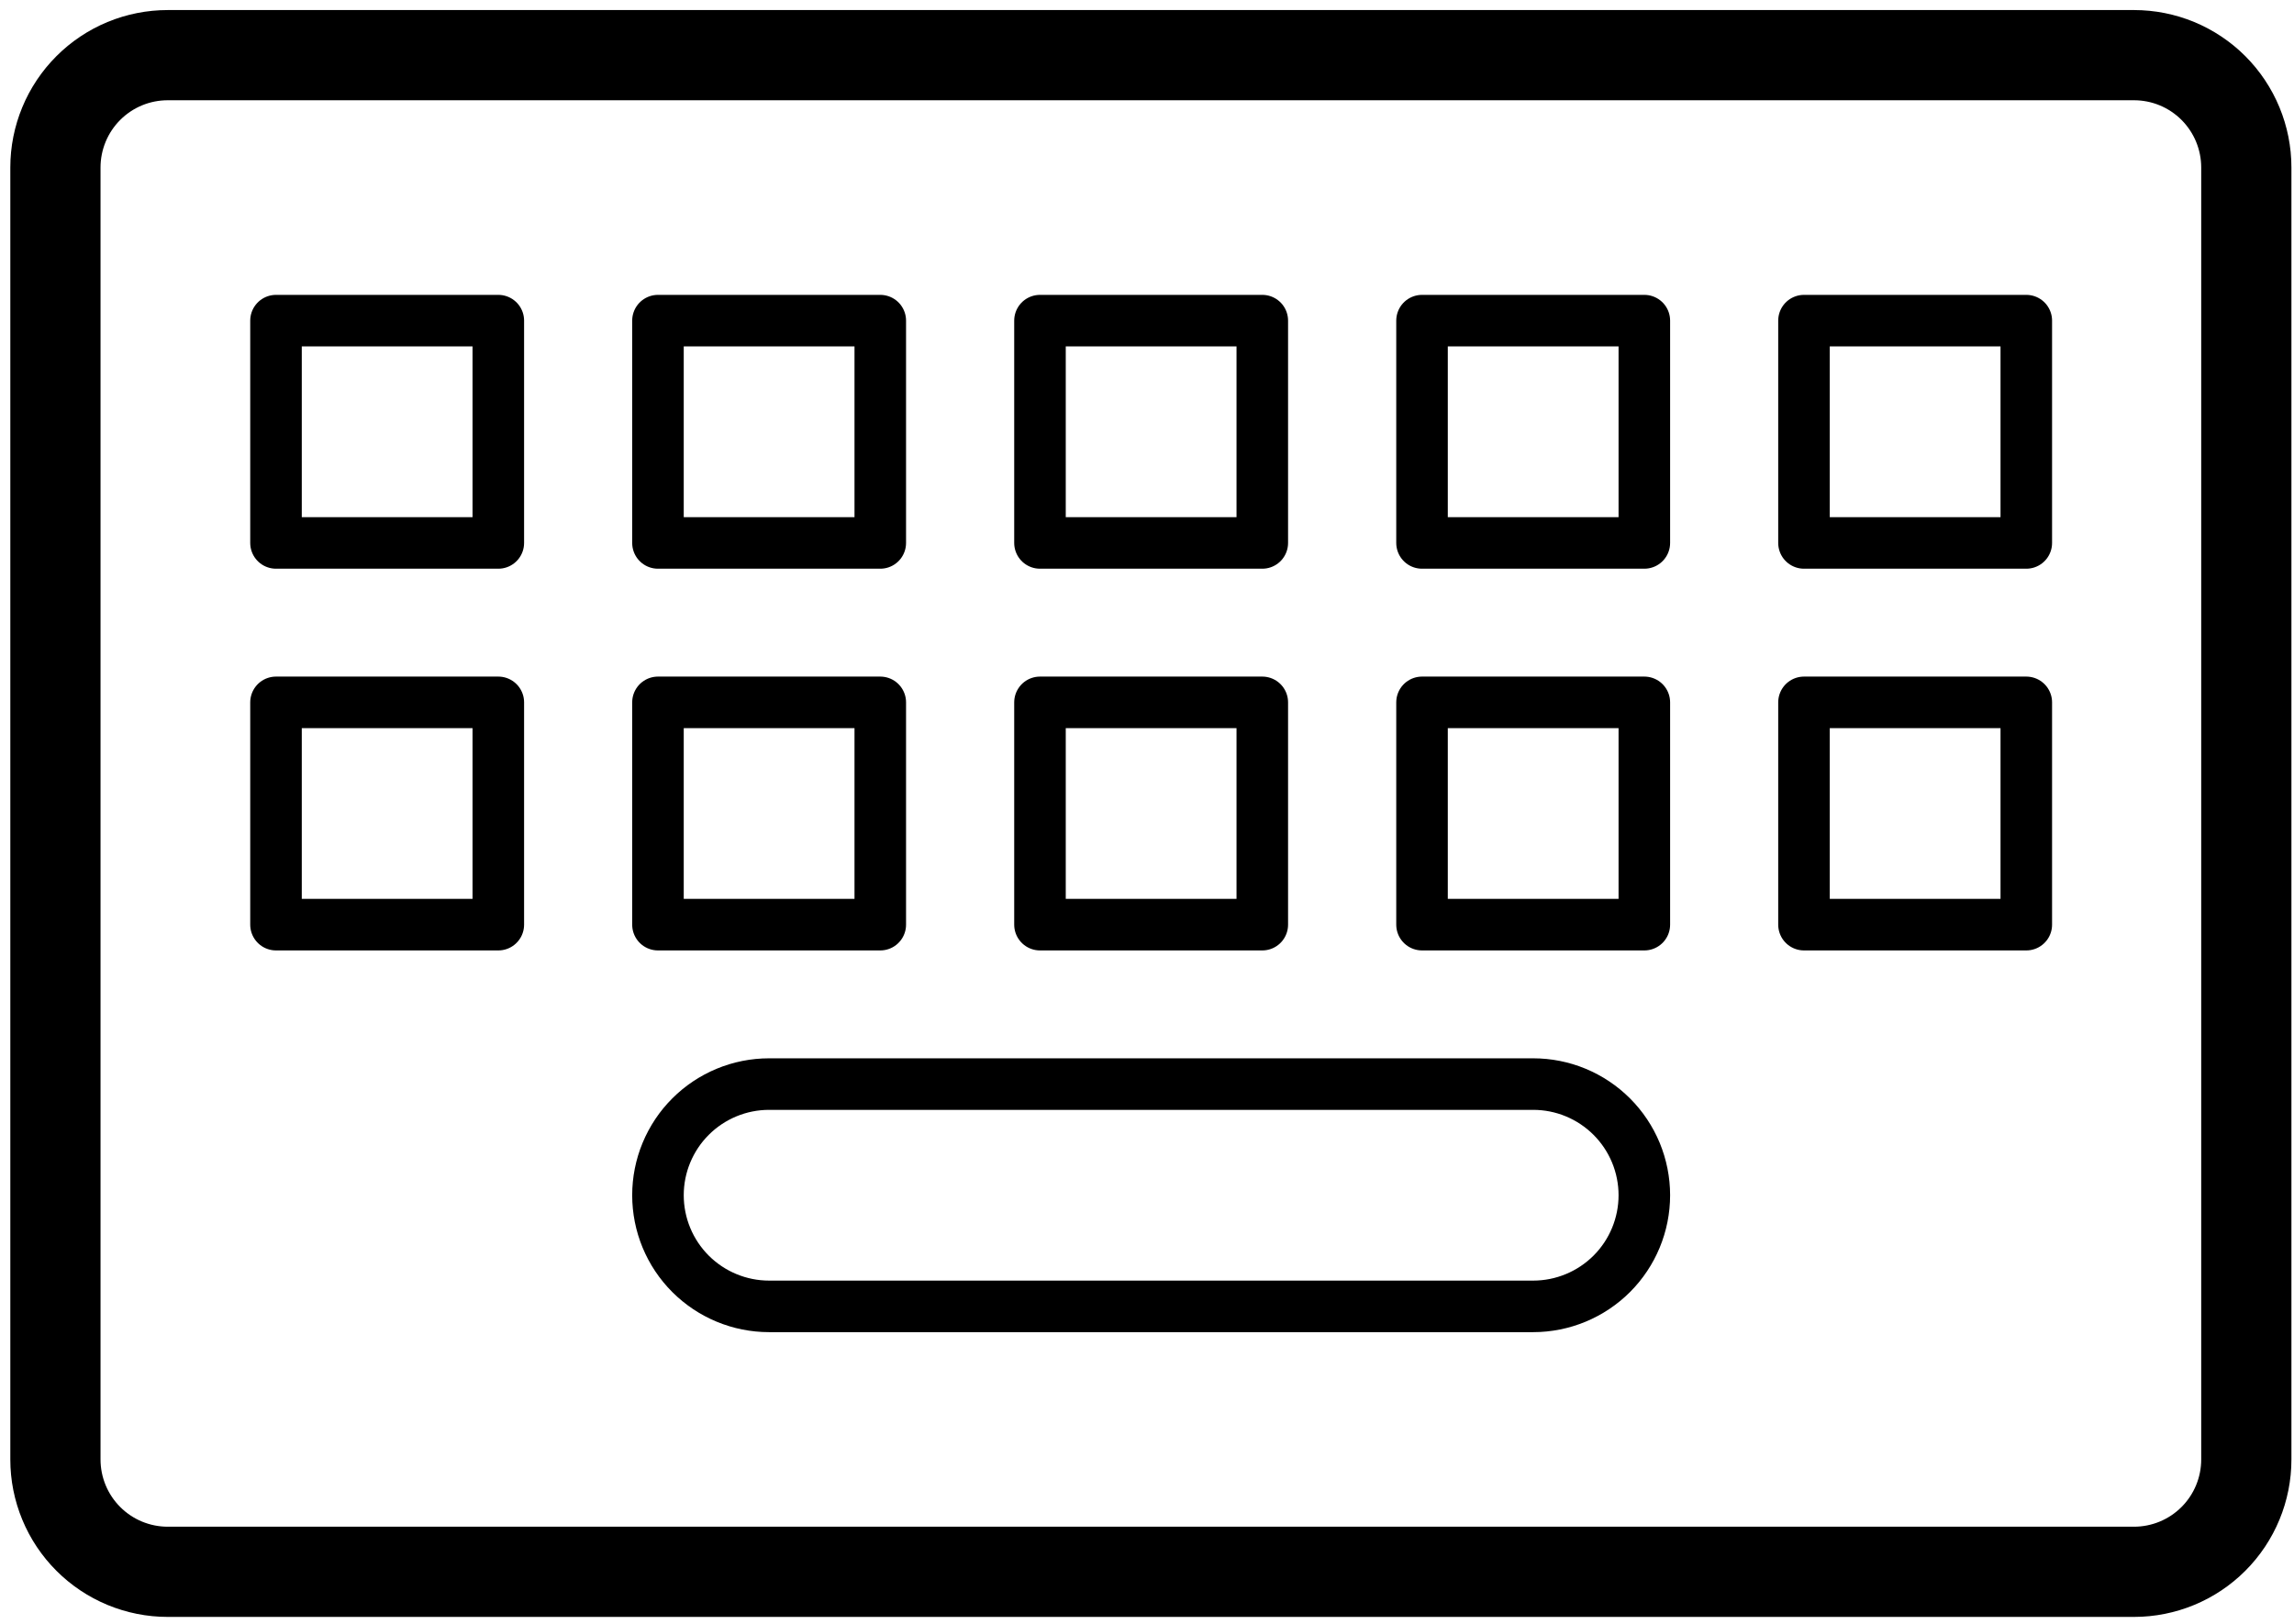
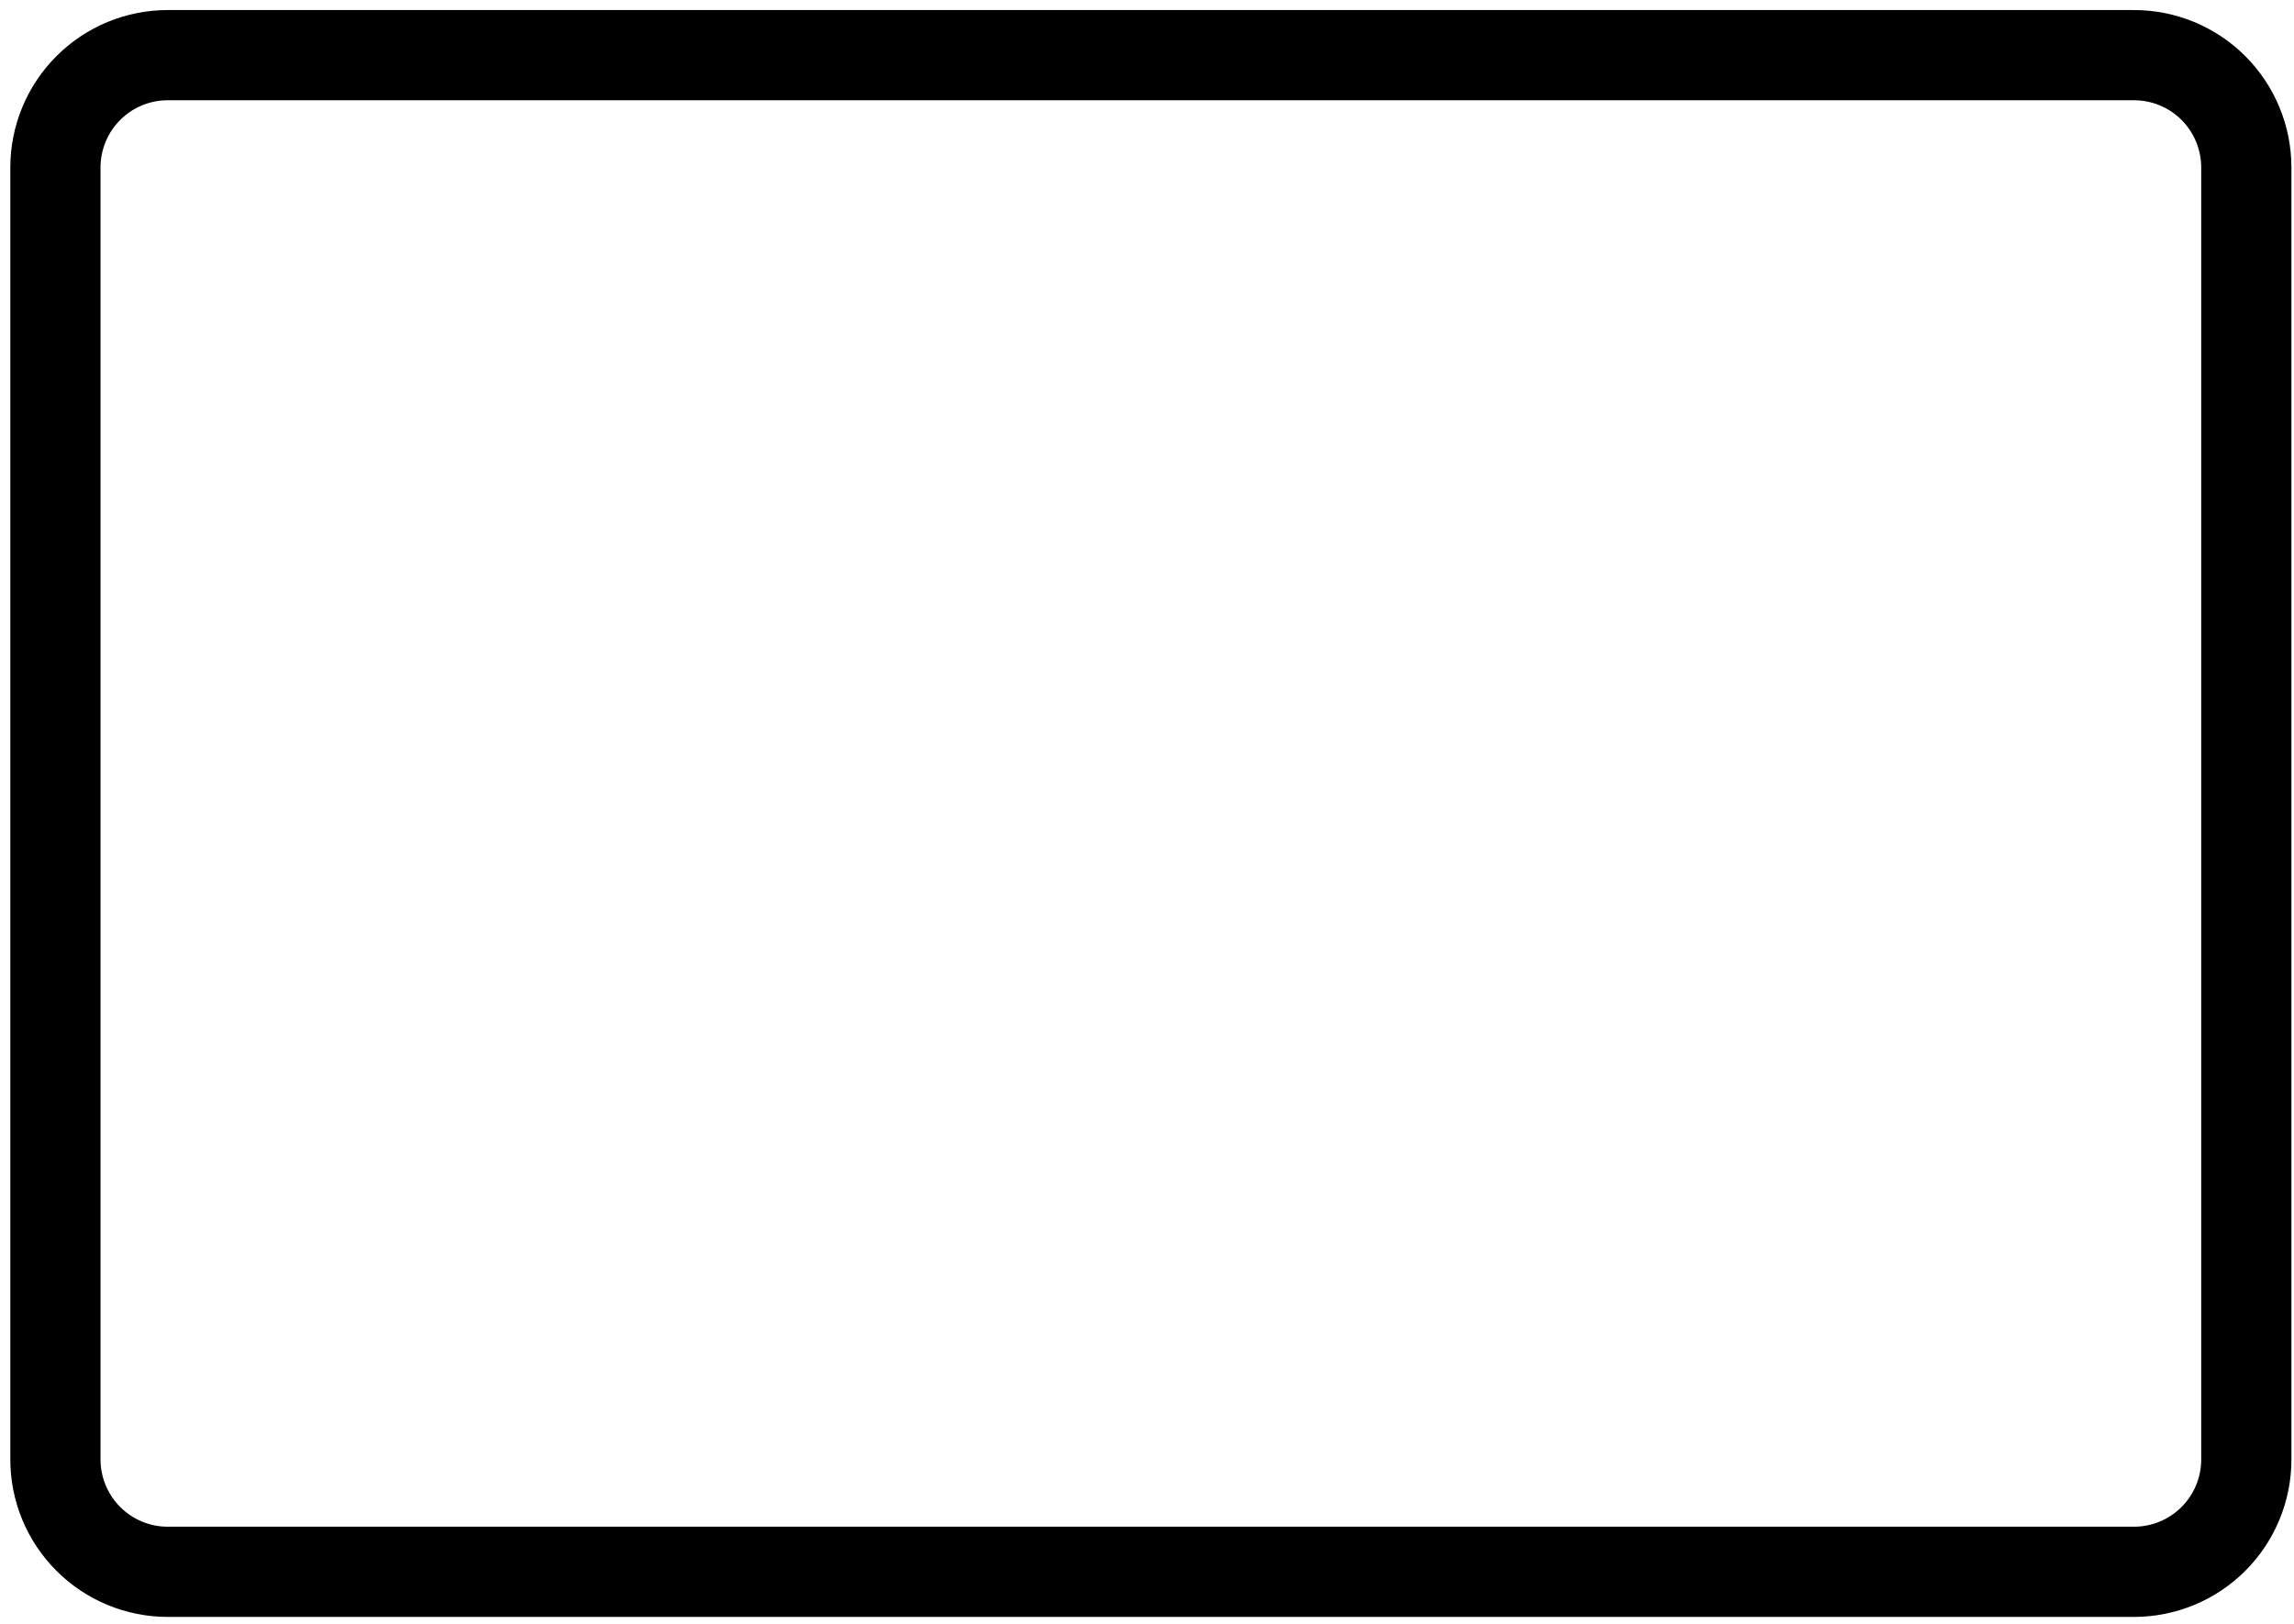
<svg xmlns="http://www.w3.org/2000/svg" width="89" height="63" viewBox="0 0 89 63" fill="none">
-   <path d="M10.708 27.252V35.877H19.333V27.252H10.708ZM25.527 27.252V35.877H34.152V27.252H25.527ZM40.348 27.252V35.877H48.973V27.252H40.348ZM55.17 27.252V35.877H63.795V27.252H55.17ZM69.989 27.252V35.877H78.614V27.252H69.989ZM10.708 12.441V21.066H19.333V12.441H10.708ZM25.527 12.441V21.066H34.152V12.441H25.527ZM40.348 12.441V21.066H48.973V12.441H40.348ZM55.17 12.441V21.066H63.795V12.441H55.17ZM69.989 12.441V21.066H78.614V12.441H69.989ZM25.527 46.375C25.527 47.519 25.981 48.616 26.79 49.425C27.599 50.233 28.695 50.688 29.839 50.688H59.482C60.626 50.688 61.723 50.233 62.532 49.425C63.341 48.616 63.795 47.519 63.795 46.375C63.795 45.809 63.683 45.248 63.467 44.725C63.25 44.202 62.932 43.726 62.532 43.326C62.131 42.925 61.656 42.608 61.133 42.391C60.609 42.174 60.049 42.063 59.482 42.063H29.839C29.273 42.063 28.712 42.174 28.189 42.391C27.666 42.608 27.19 42.925 26.79 43.326C26.389 43.726 26.072 44.202 25.855 44.725C25.638 45.248 25.527 45.809 25.527 46.375Z" stroke="black" stroke-width="2" stroke-linecap="round" stroke-linejoin="round" />
  <path d="M87.15 56.628V6.498C87.15 5.926 87.037 5.359 86.818 4.83C86.599 4.301 86.278 3.821 85.874 3.416C85.469 3.011 84.988 2.69 84.46 2.471C83.931 2.252 83.364 2.14 82.792 2.14H6.508C5.936 2.14 5.369 2.252 4.84 2.471C4.312 2.69 3.831 3.011 3.427 3.416C3.022 3.821 2.701 4.301 2.482 4.83C2.263 5.359 2.15 5.926 2.15 6.498V56.628C2.15 57.201 2.263 57.767 2.482 58.296C2.701 58.825 3.022 59.306 3.427 59.71C3.831 60.115 4.312 60.436 4.84 60.655C5.369 60.874 5.936 60.987 6.508 60.987H82.792C83.948 60.987 85.056 60.528 85.874 59.71C86.691 58.893 87.15 57.784 87.15 56.628Z" stroke="black" stroke-width="3.5" stroke-linecap="round" stroke-linejoin="round" />
</svg>